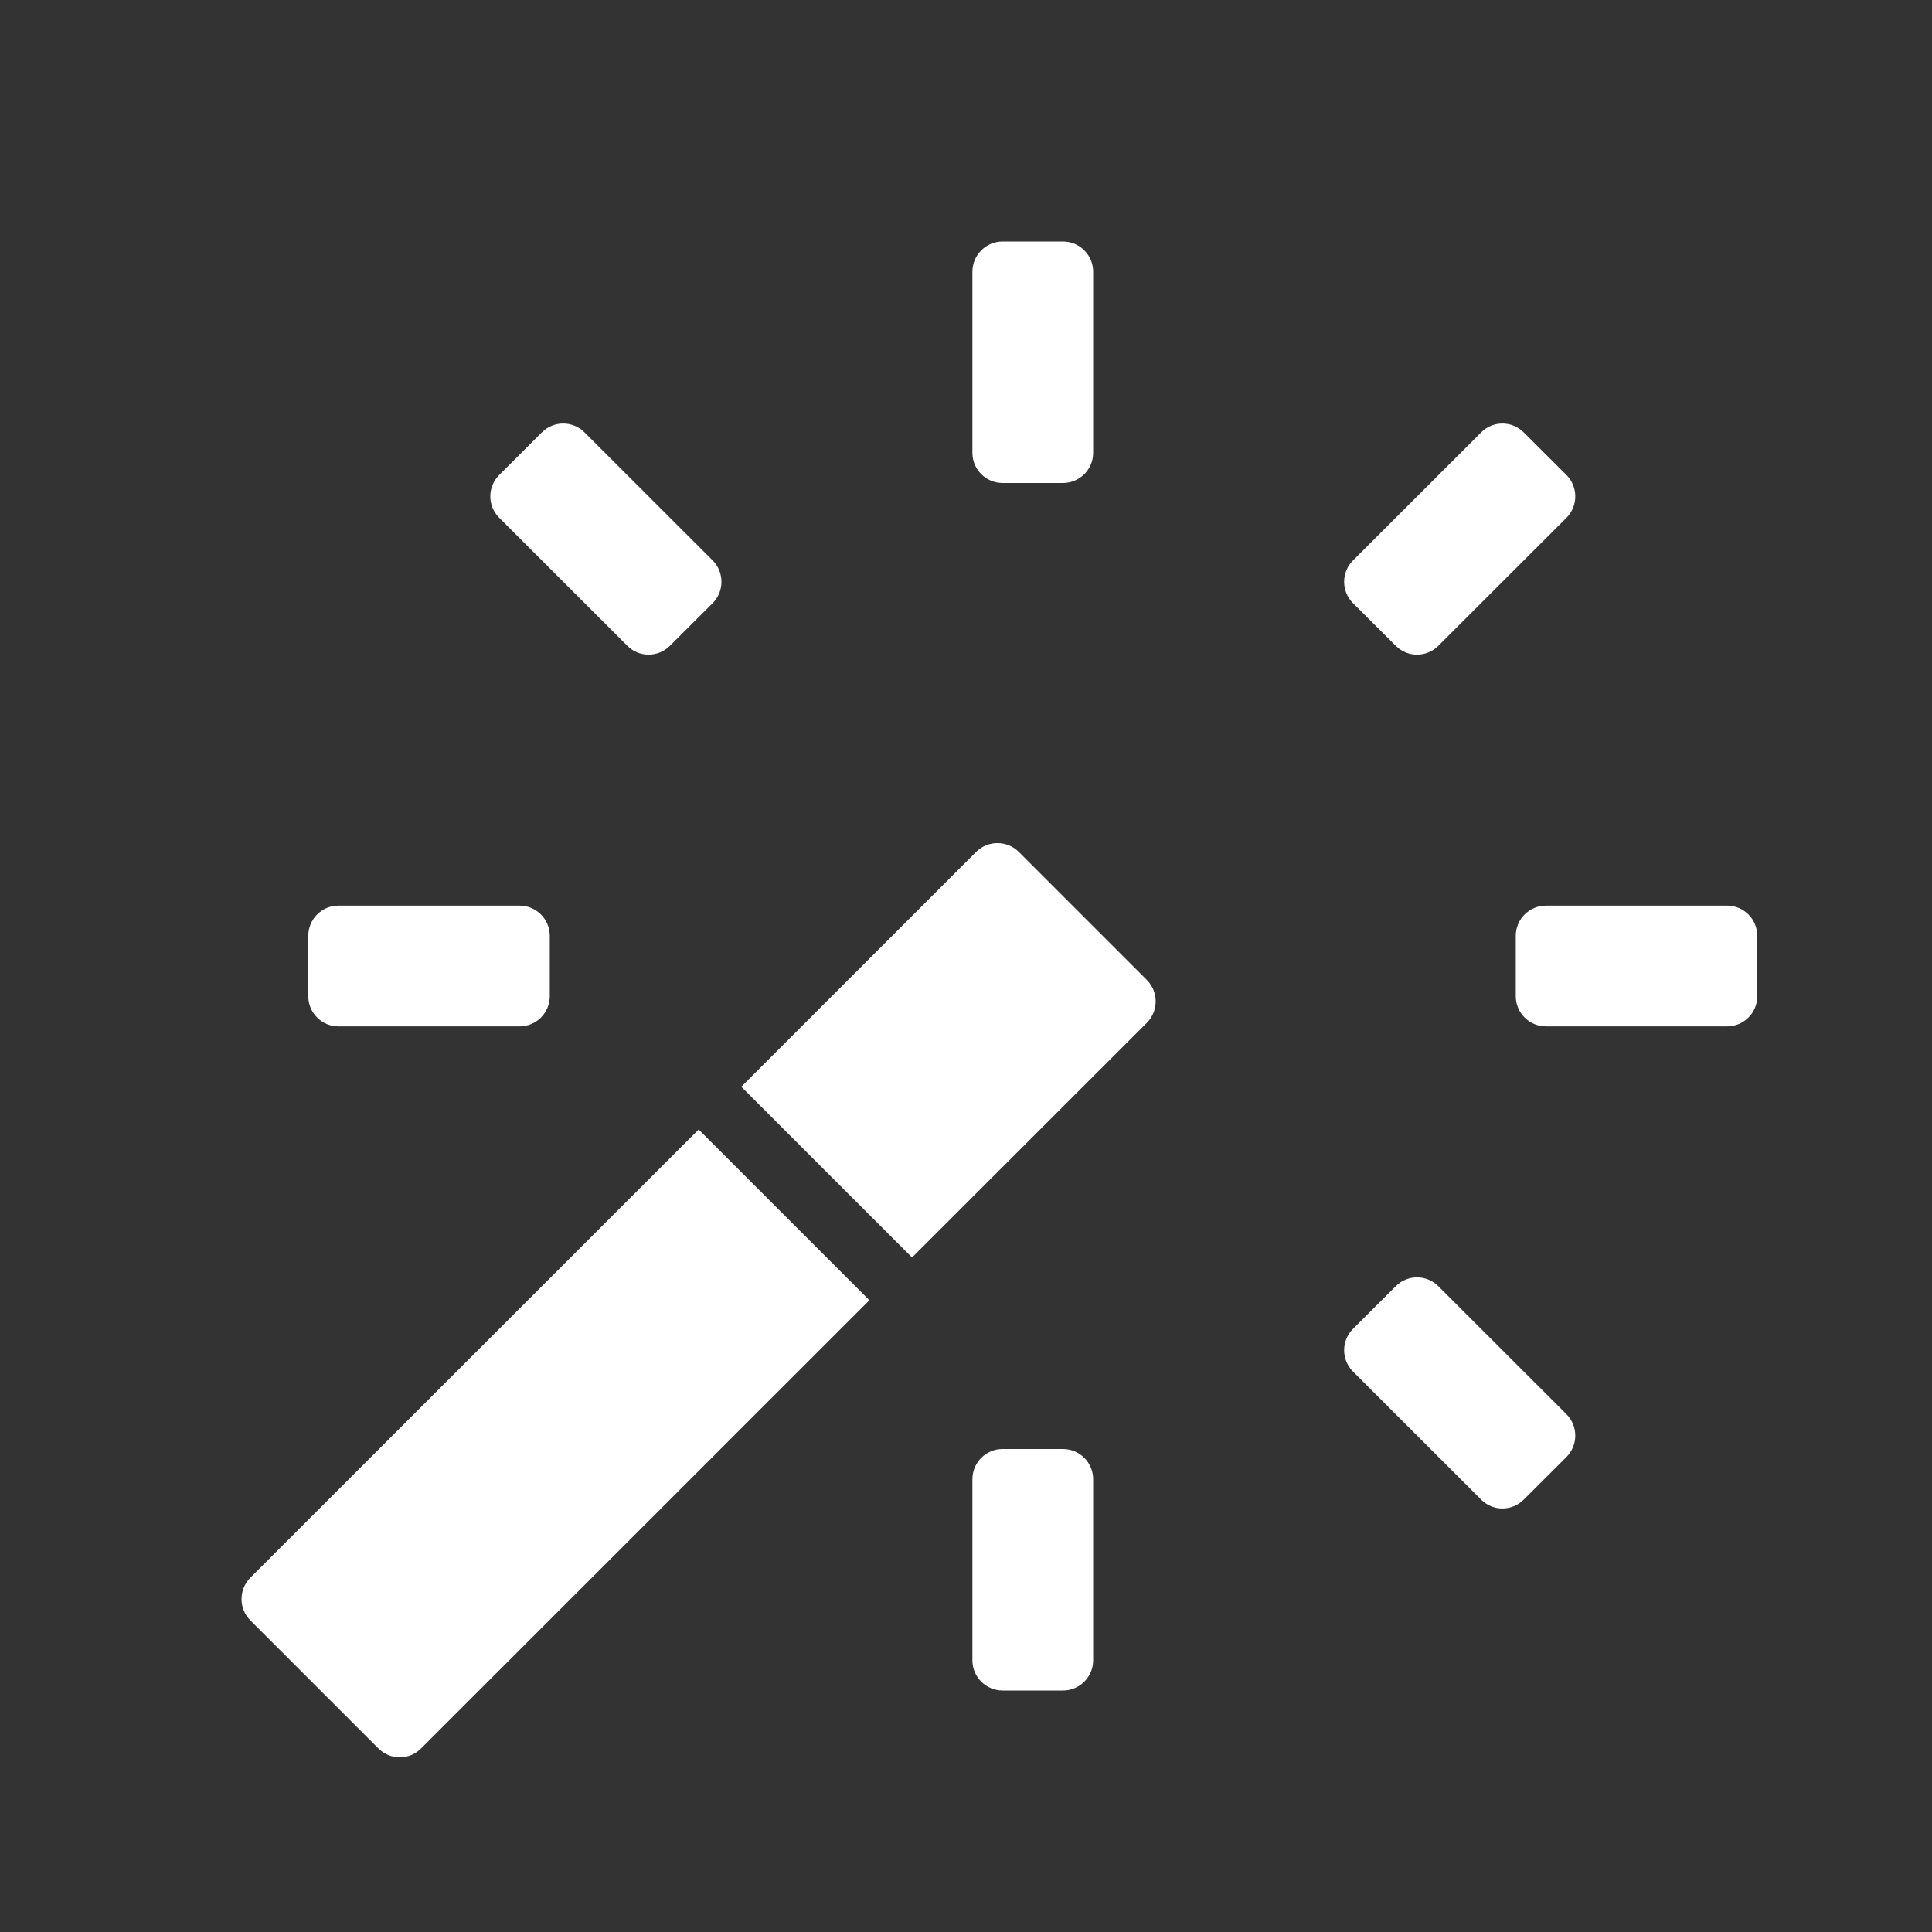
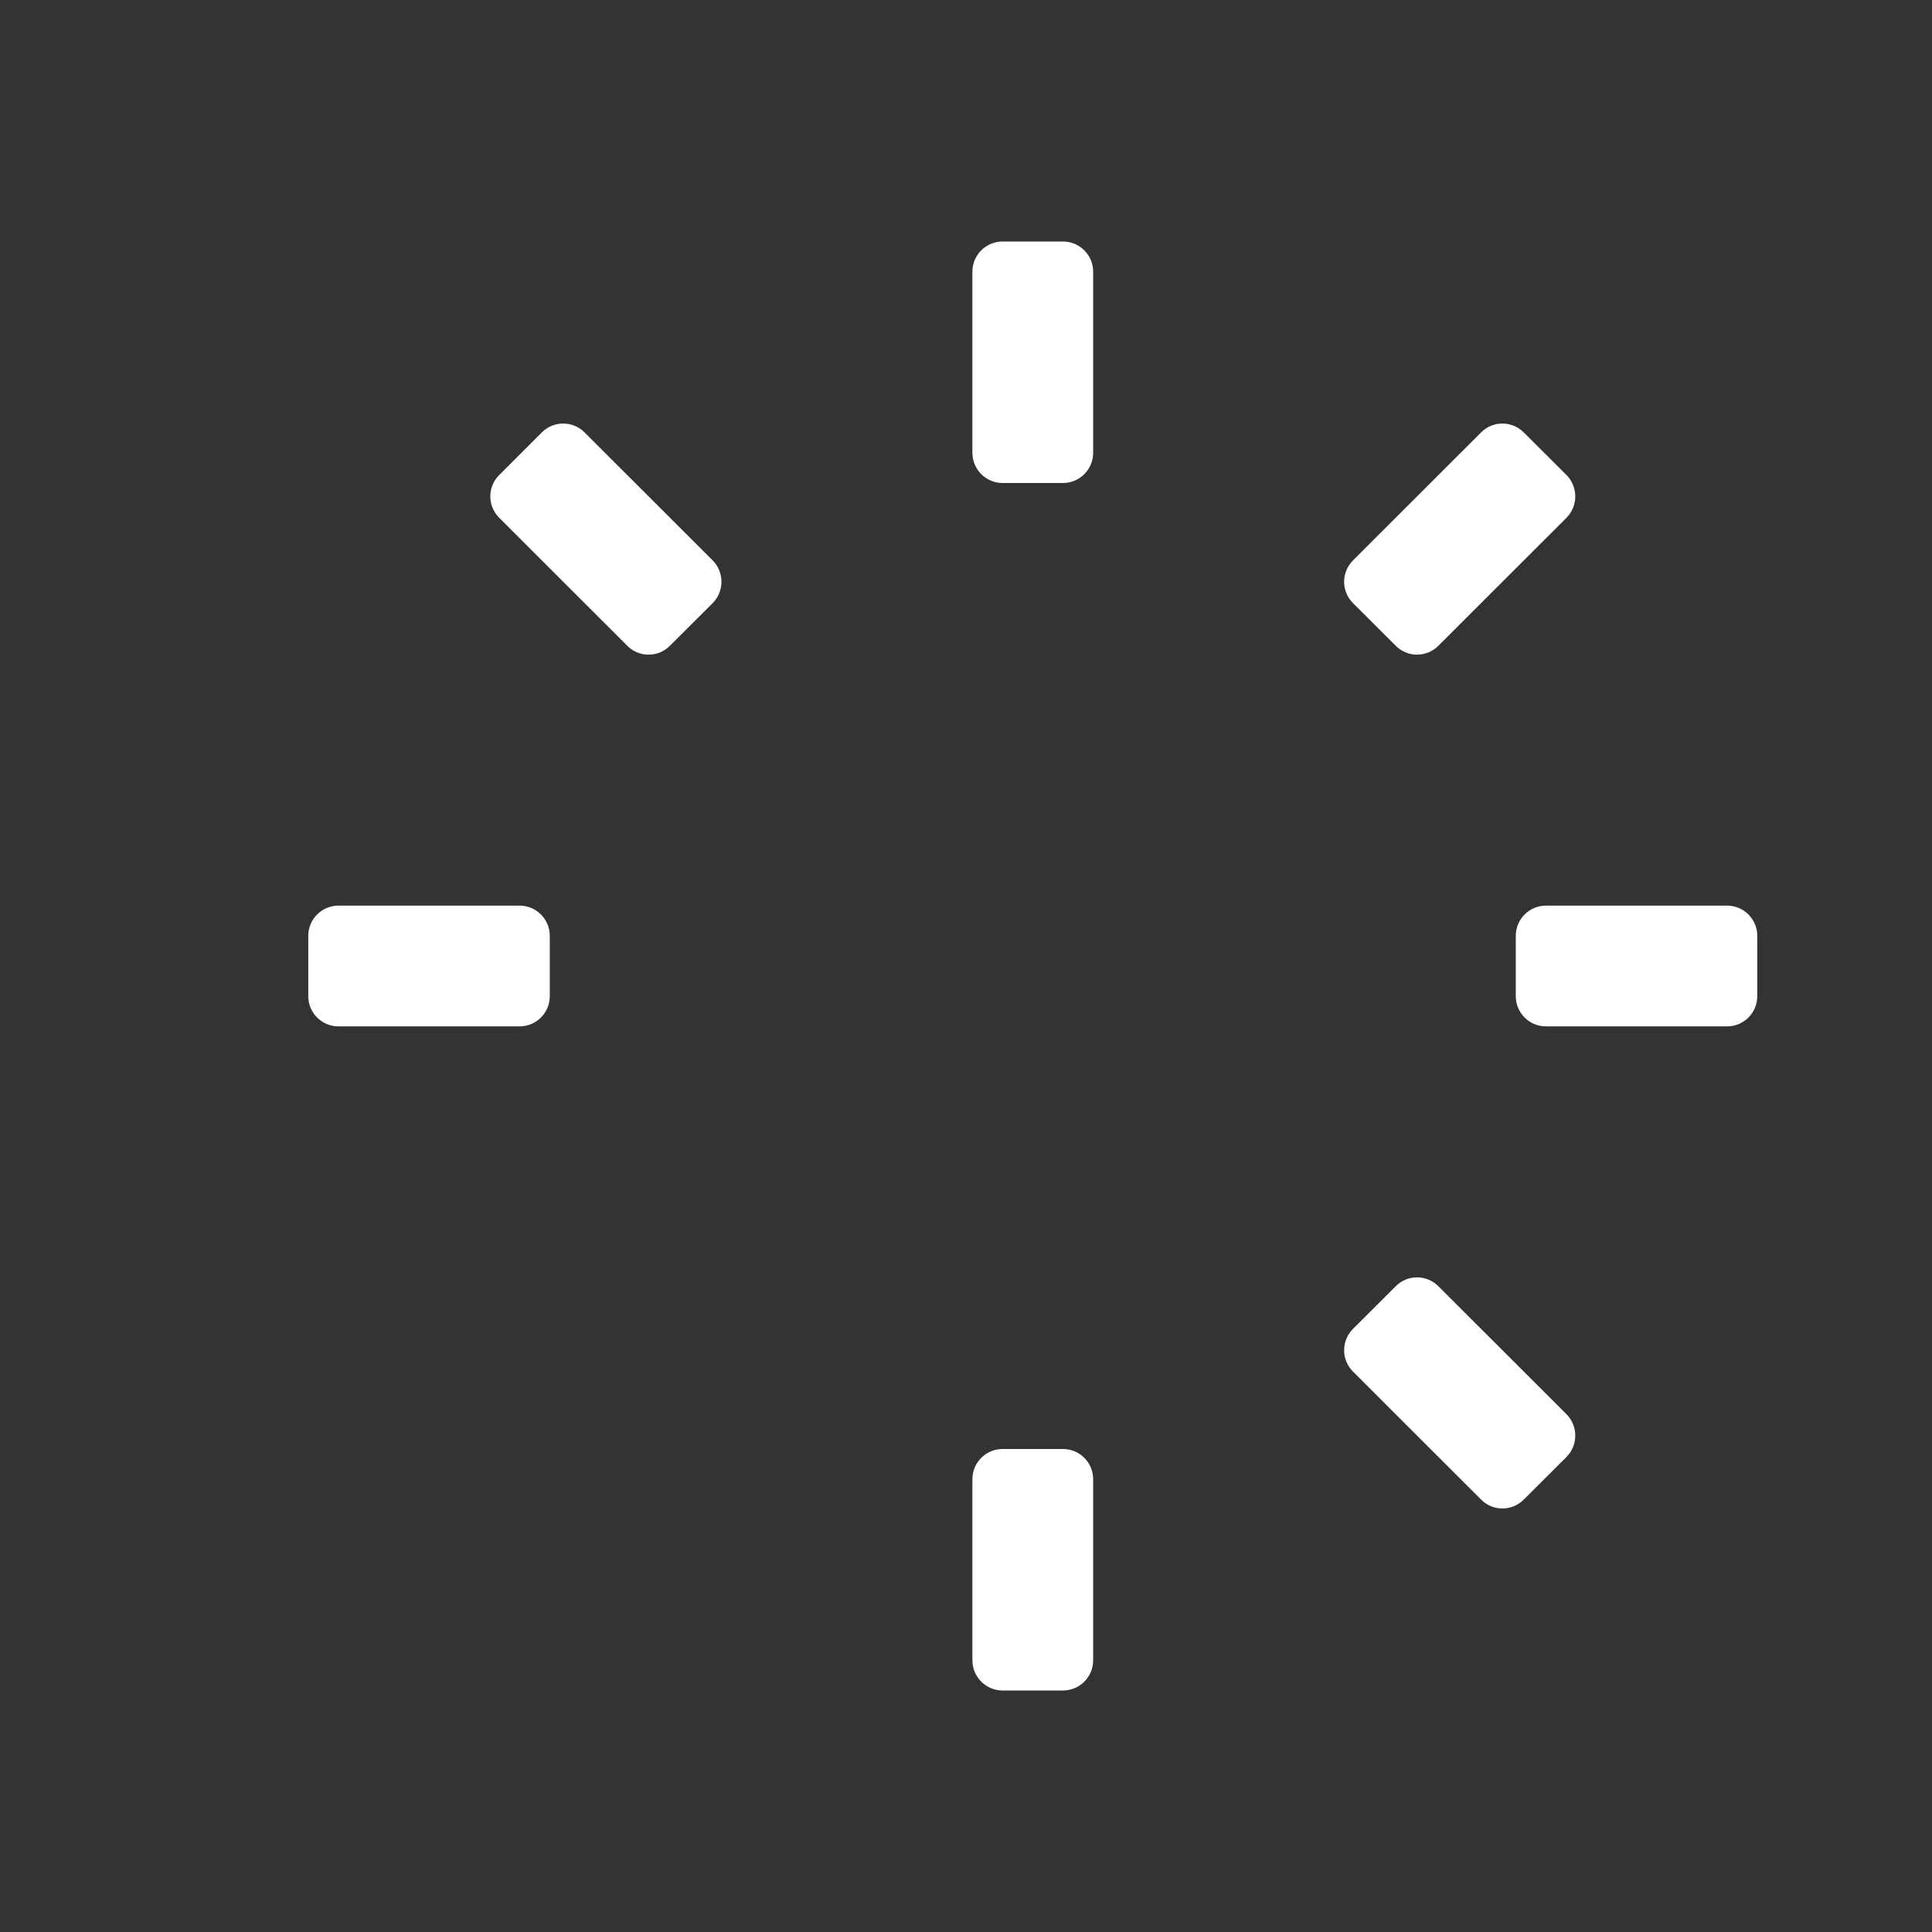
<svg xmlns="http://www.w3.org/2000/svg" width="16" height="16" viewBox="0 0 16 16" fill="none">
  <rect x="0" y="0" width="16" height="16" fill="#333333" stroke="none" />
  <path d="M8.303 2C8.165 2 8.053 2.112 8.053 2.25V3.75C8.053 3.888 8.165 4 8.303 4H8.803C8.941 4 9.053 3.888 9.053 3.75V2.25C9.053 2.112 8.941 2 8.803 2H8.303Z" fill="white" />
-   <path d="M8.084 7.055C8.181 6.958 8.34 6.958 8.437 7.055L9.498 8.116C9.595 8.214 9.595 8.372 9.498 8.47L7.553 10.414L6.139 9L8.084 7.055Z" fill="white" />
-   <path d="M5.786 9.354L7.2 10.768L3.487 14.48C3.39 14.578 3.232 14.578 3.134 14.48L2.073 13.419C1.976 13.322 1.976 13.164 2.073 13.066L5.786 9.354Z" fill="white" />
  <path d="M8.053 12.25C8.053 12.112 8.165 12 8.303 12H8.803C8.941 12 9.053 12.112 9.053 12.25V13.75C9.053 13.888 8.941 14 8.803 14H8.303C8.165 14 8.053 13.888 8.053 13.75V12.25Z" fill="white" />
  <path d="M2.553 8.25C2.553 8.388 2.665 8.5 2.803 8.5H4.303C4.441 8.5 4.553 8.388 4.553 8.25V7.75C4.553 7.612 4.441 7.5 4.303 7.5H2.803C2.665 7.5 2.553 7.612 2.553 7.75V8.25Z" fill="white" />
  <path d="M12.803 8.5C12.665 8.5 12.553 8.388 12.553 8.25V7.75C12.553 7.612 12.665 7.5 12.803 7.5H14.303C14.441 7.5 14.553 7.612 14.553 7.75V8.25C14.553 8.388 14.441 8.5 14.303 8.5H12.803Z" fill="white" />
  <path d="M4.134 3.934C4.036 4.032 4.036 4.19 4.134 4.288L5.195 5.348C5.292 5.446 5.45 5.446 5.548 5.348L5.902 4.995C5.999 4.897 5.999 4.739 5.902 4.641L4.841 3.581C4.743 3.483 4.585 3.483 4.487 3.581L4.134 3.934Z" fill="white" />
  <path d="M11.205 11.359C11.107 11.261 11.107 11.103 11.205 11.005L11.559 10.652C11.656 10.554 11.814 10.554 11.912 10.652L12.973 11.712C13.07 11.81 13.07 11.968 12.973 12.066L12.619 12.419C12.521 12.517 12.363 12.517 12.266 12.419L11.205 11.359Z" fill="white" />
  <path d="M11.559 5.348C11.656 5.446 11.814 5.446 11.912 5.348L12.973 4.288C13.07 4.19 13.07 4.032 12.973 3.934L12.619 3.581C12.521 3.483 12.363 3.483 12.266 3.581L11.205 4.641C11.107 4.739 11.107 4.897 11.205 4.995L11.559 5.348Z" fill="white" />
</svg>